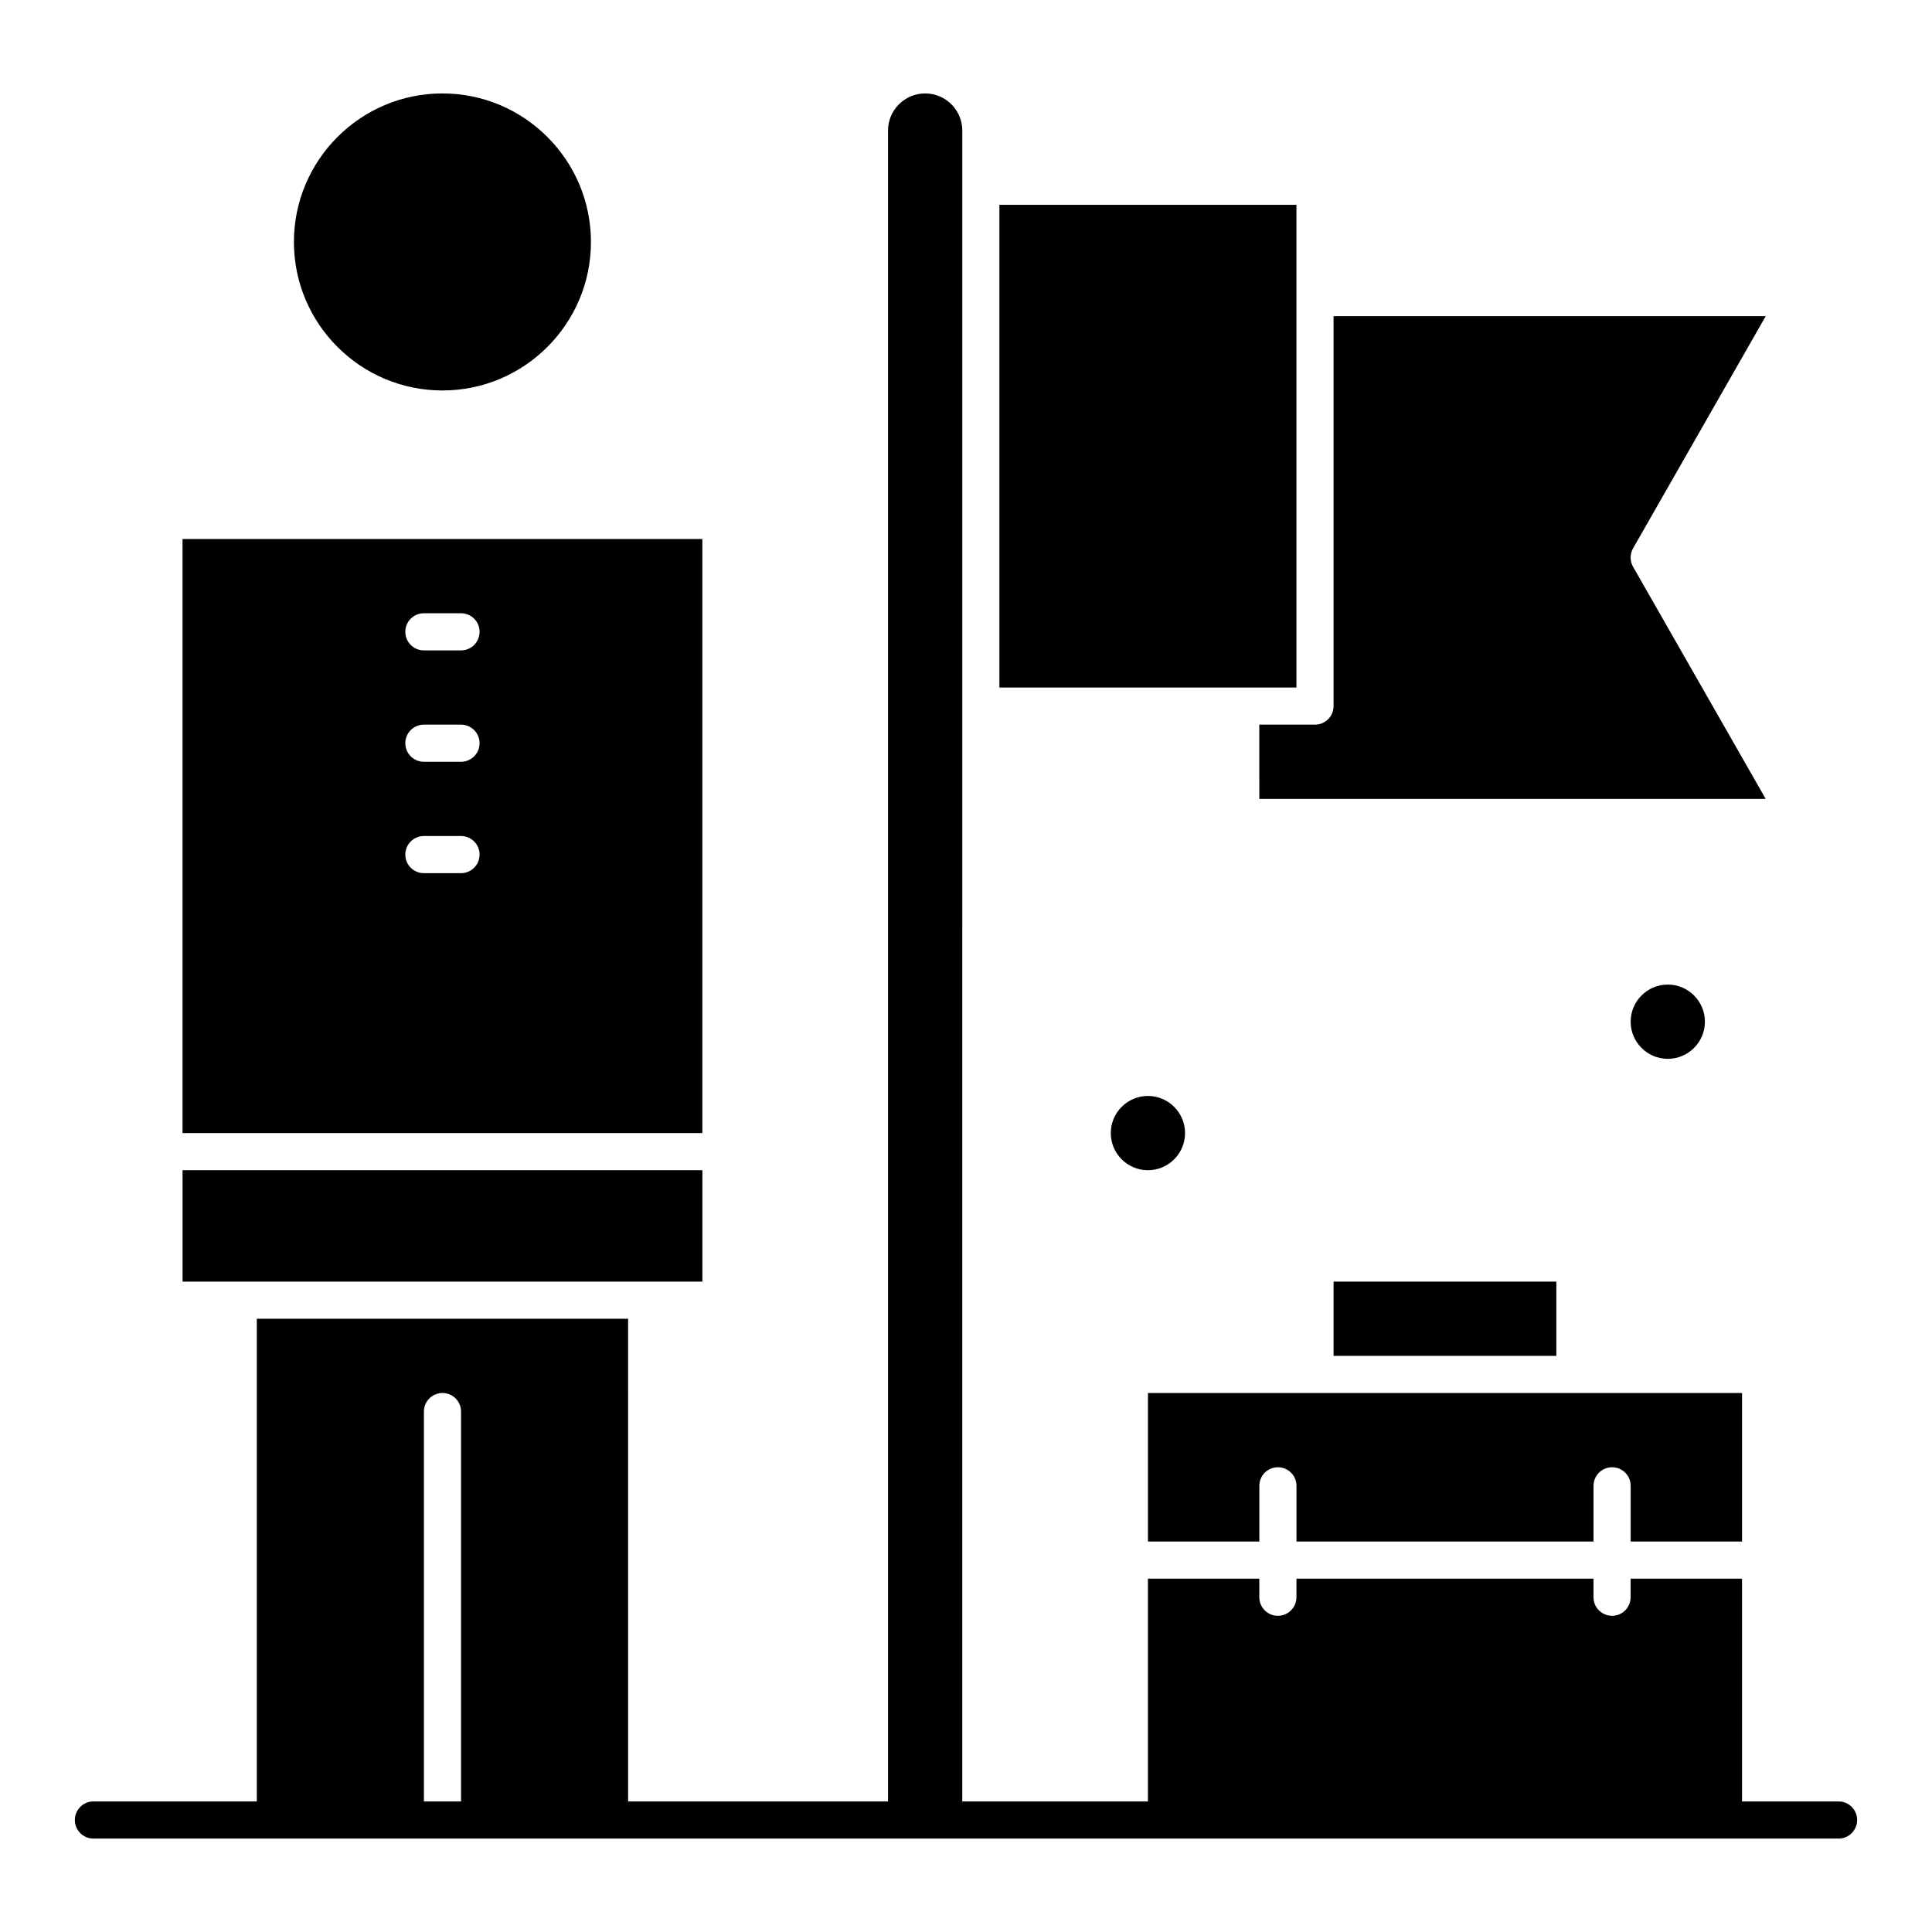
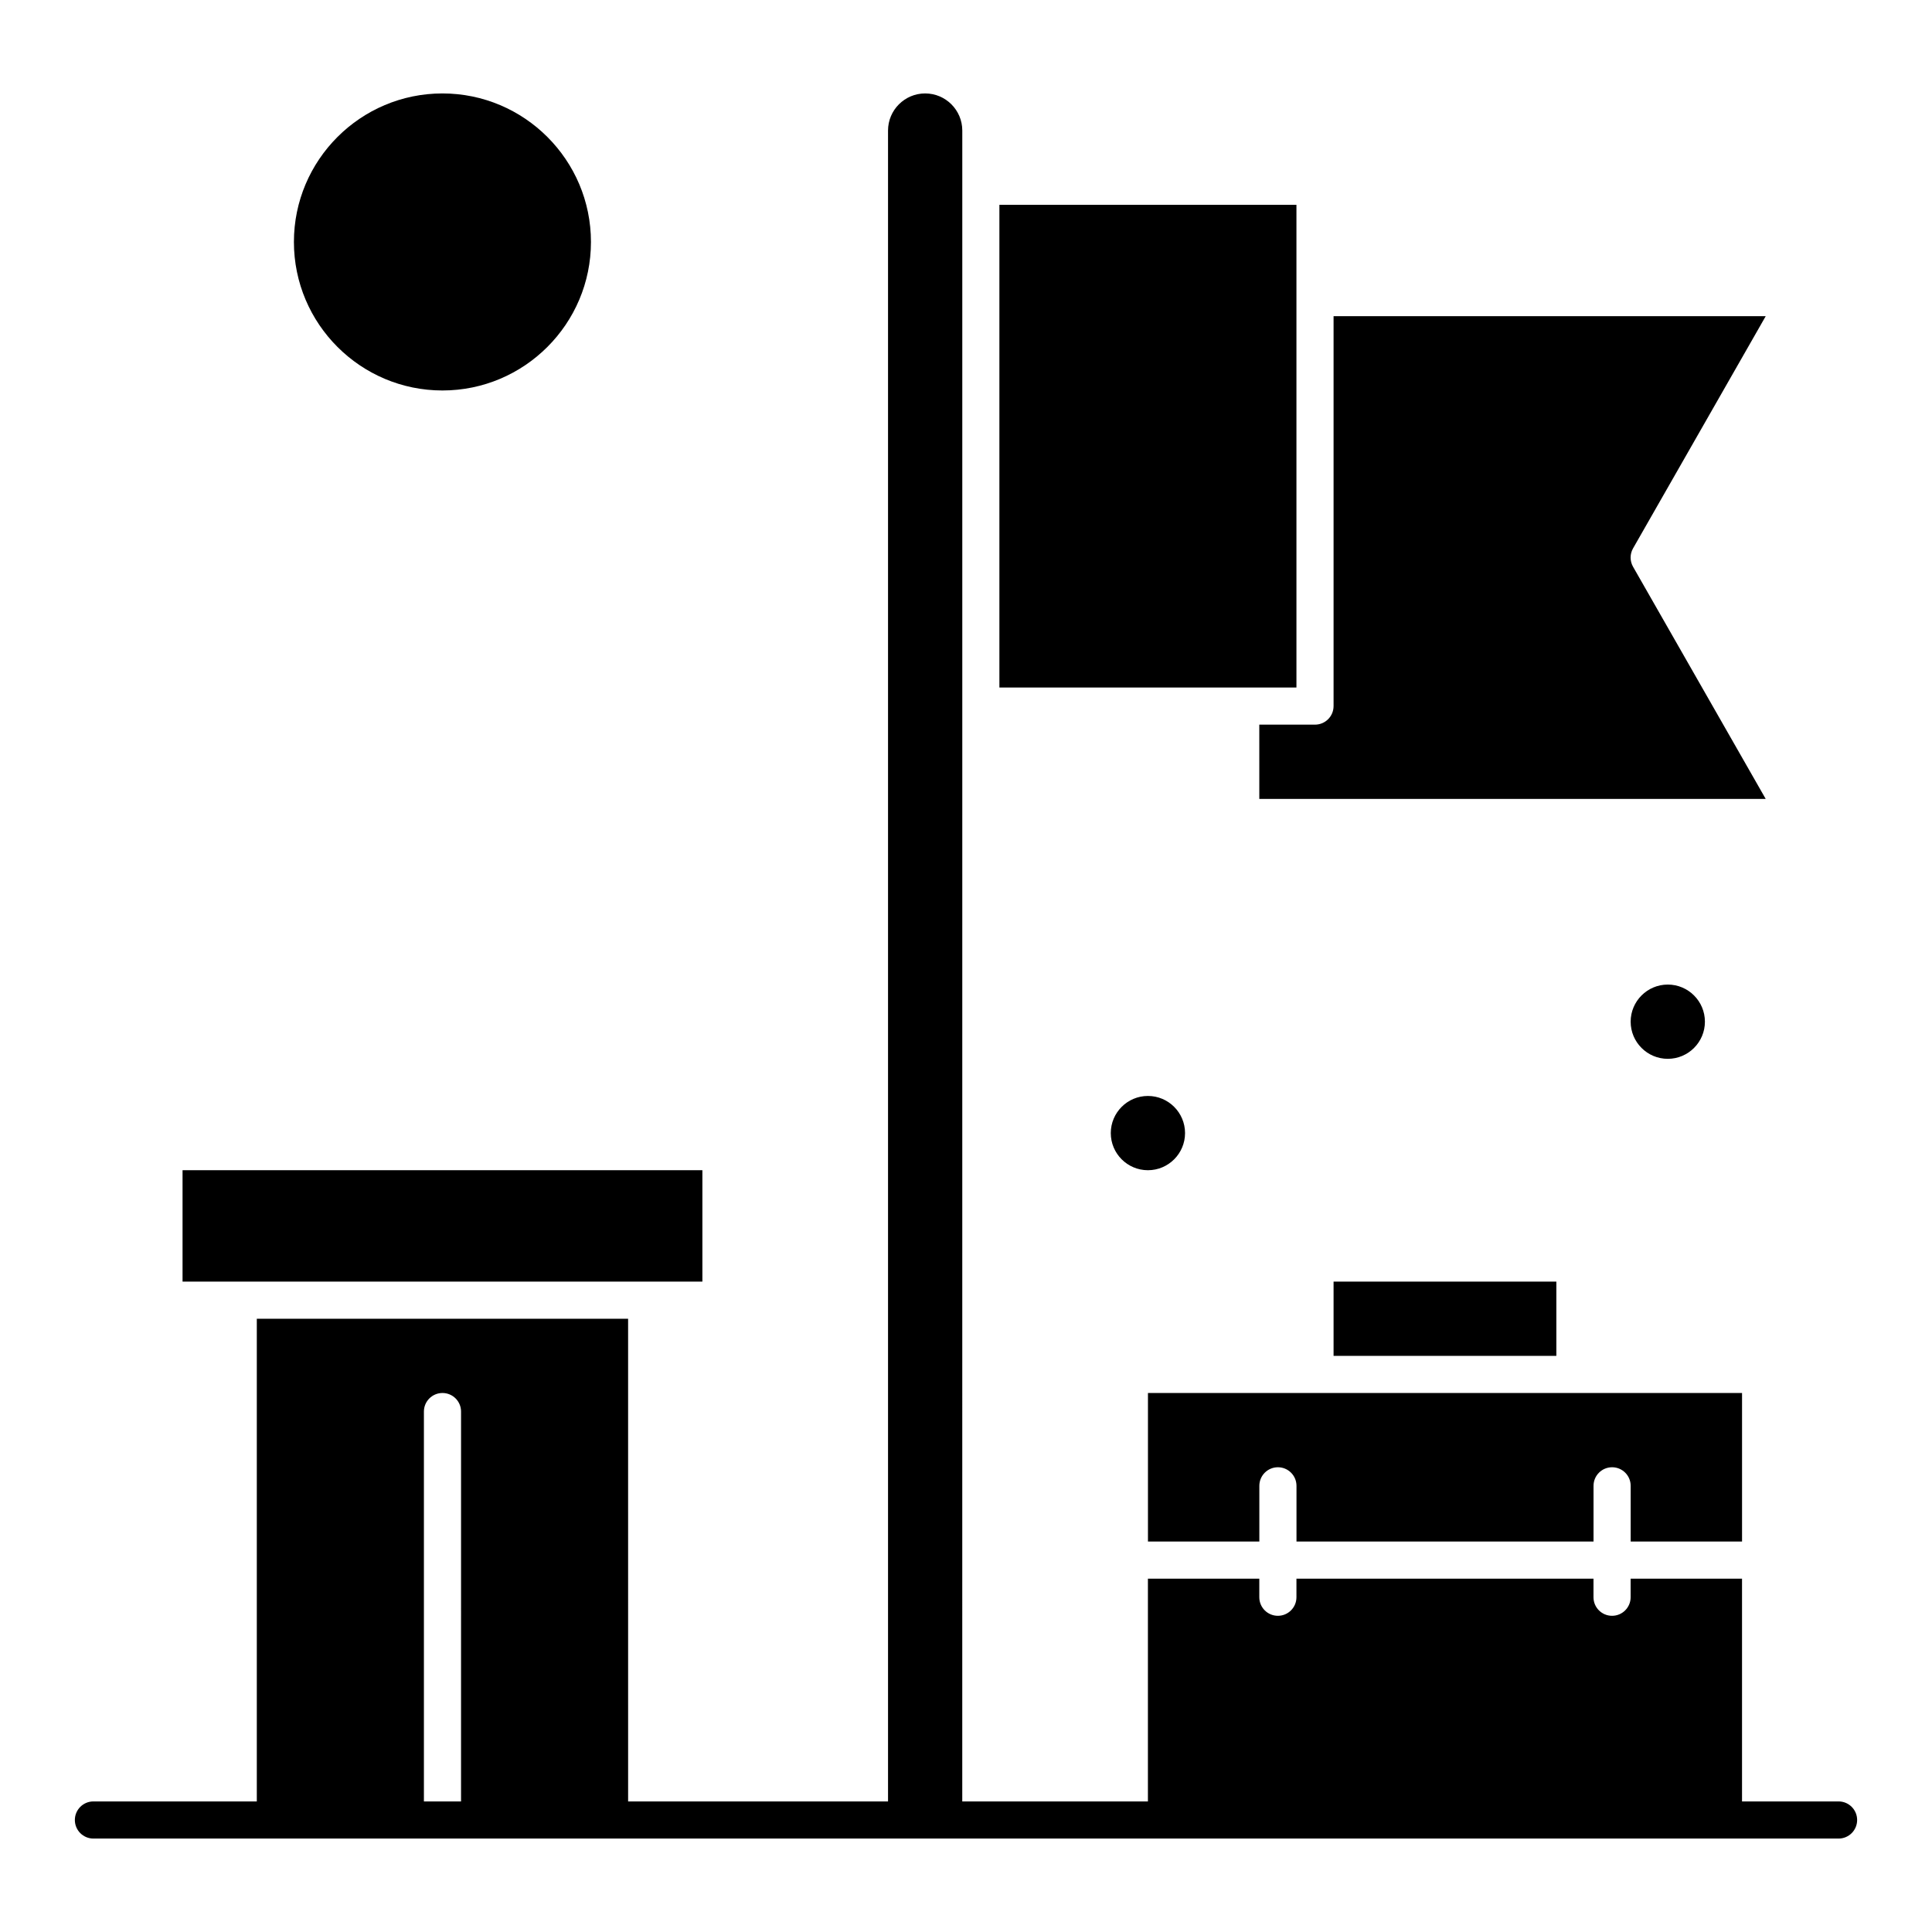
<svg xmlns="http://www.w3.org/2000/svg" fill="#000000" width="800px" height="800px" version="1.1" viewBox="144 144 512 512">
  <g>
    <path d="m315.38 483.64h14.758v-29.523h-137.76v29.523z" />
    <path d="m477.73 355.72h134.2l-35.152-61.52c-0.863-1.512-0.863-3.371 0-4.883l35.152-61.52h-114.52v103.32c0 2.719-2.203 4.922-4.922 4.922h-14.762z" />
    <path d="m497.41 483.64h59.039v19.68h-59.039z" />
-     <path d="m330.13 286.84h-137.76v157.44h137.76zm-63.957 88.559h-9.84c-2.719 0-4.922-2.203-4.922-4.922s2.203-4.922 4.922-4.922h9.84c2.719 0 4.922 2.203 4.922 4.922-0.004 2.719-2.207 4.922-4.922 4.922zm0-29.52h-9.84c-2.719 0-4.922-2.203-4.922-4.922s2.203-4.922 4.922-4.922h9.84c2.719 0 4.922 2.203 4.922 4.922-0.004 2.719-2.207 4.922-4.922 4.922zm0-29.52h-9.84c-2.719 0-4.922-2.203-4.922-4.922s2.203-4.922 4.922-4.922h9.84c2.719 0 4.922 2.203 4.922 4.922-0.004 2.719-2.207 4.922-4.922 4.922z" />
    <path d="m487.57 326.2v-127.92h-78.719v127.92z" />
    <path d="m261.25 247.48c21.703 0 39.359-17.656 39.359-39.359 0-21.703-17.656-39.359-39.359-39.359s-39.359 17.656-39.359 39.359c0 21.703 17.656 39.359 39.359 39.359z" />
    <path d="m458.05 444.28c0-5.426-4.414-9.84-9.84-9.84-5.426 0-9.84 4.414-9.84 9.84 0 5.426 4.414 9.84 9.84 9.84 5.426 0 9.84-4.414 9.84-9.84z" />
    <path d="m595.82 414.76c0-5.426-4.414-9.84-9.84-9.84-5.426 0-9.84 4.414-9.84 9.84 0 5.426 4.414 9.84 9.84 9.84 5.426 0 9.84-4.414 9.84-9.84z" />
    <path d="m605.66 552.52v-39.359h-157.44v39.359h29.52v-14.762c0-2.719 2.203-4.922 4.922-4.922s4.922 2.203 4.922 4.922v14.762h78.719v-14.762c0-2.719 2.203-4.922 4.922-4.922s4.922 2.203 4.922 4.922v14.762z" />
    <path d="m631.24 621.4h-25.586v-59.039h-29.52v4.922c0 2.719-2.203 4.922-4.922 4.922s-4.922-2.203-4.922-4.922v-4.922h-78.719v4.922c0 2.719-2.203 4.922-4.922 4.922s-4.922-2.203-4.922-4.922v-4.922h-29.52v59.039h-49.199l0.008-290.28v-152.52c0-5.426-4.414-9.84-9.84-9.84s-9.84 4.414-9.84 9.84v442.8h-68.879l-0.004-127.92h-98.398v127.92l-43.297-0.004c-2.719 0-4.922 2.203-4.922 4.922s2.203 4.922 4.922 4.922h462.48c2.719 0 4.922-2.203 4.922-4.922s-2.203-4.922-4.922-4.922zm-365.06 0h-9.84v-103.32c0-2.719 2.203-4.922 4.922-4.922s4.922 2.203 4.922 4.922z" />
  </g>
</svg>